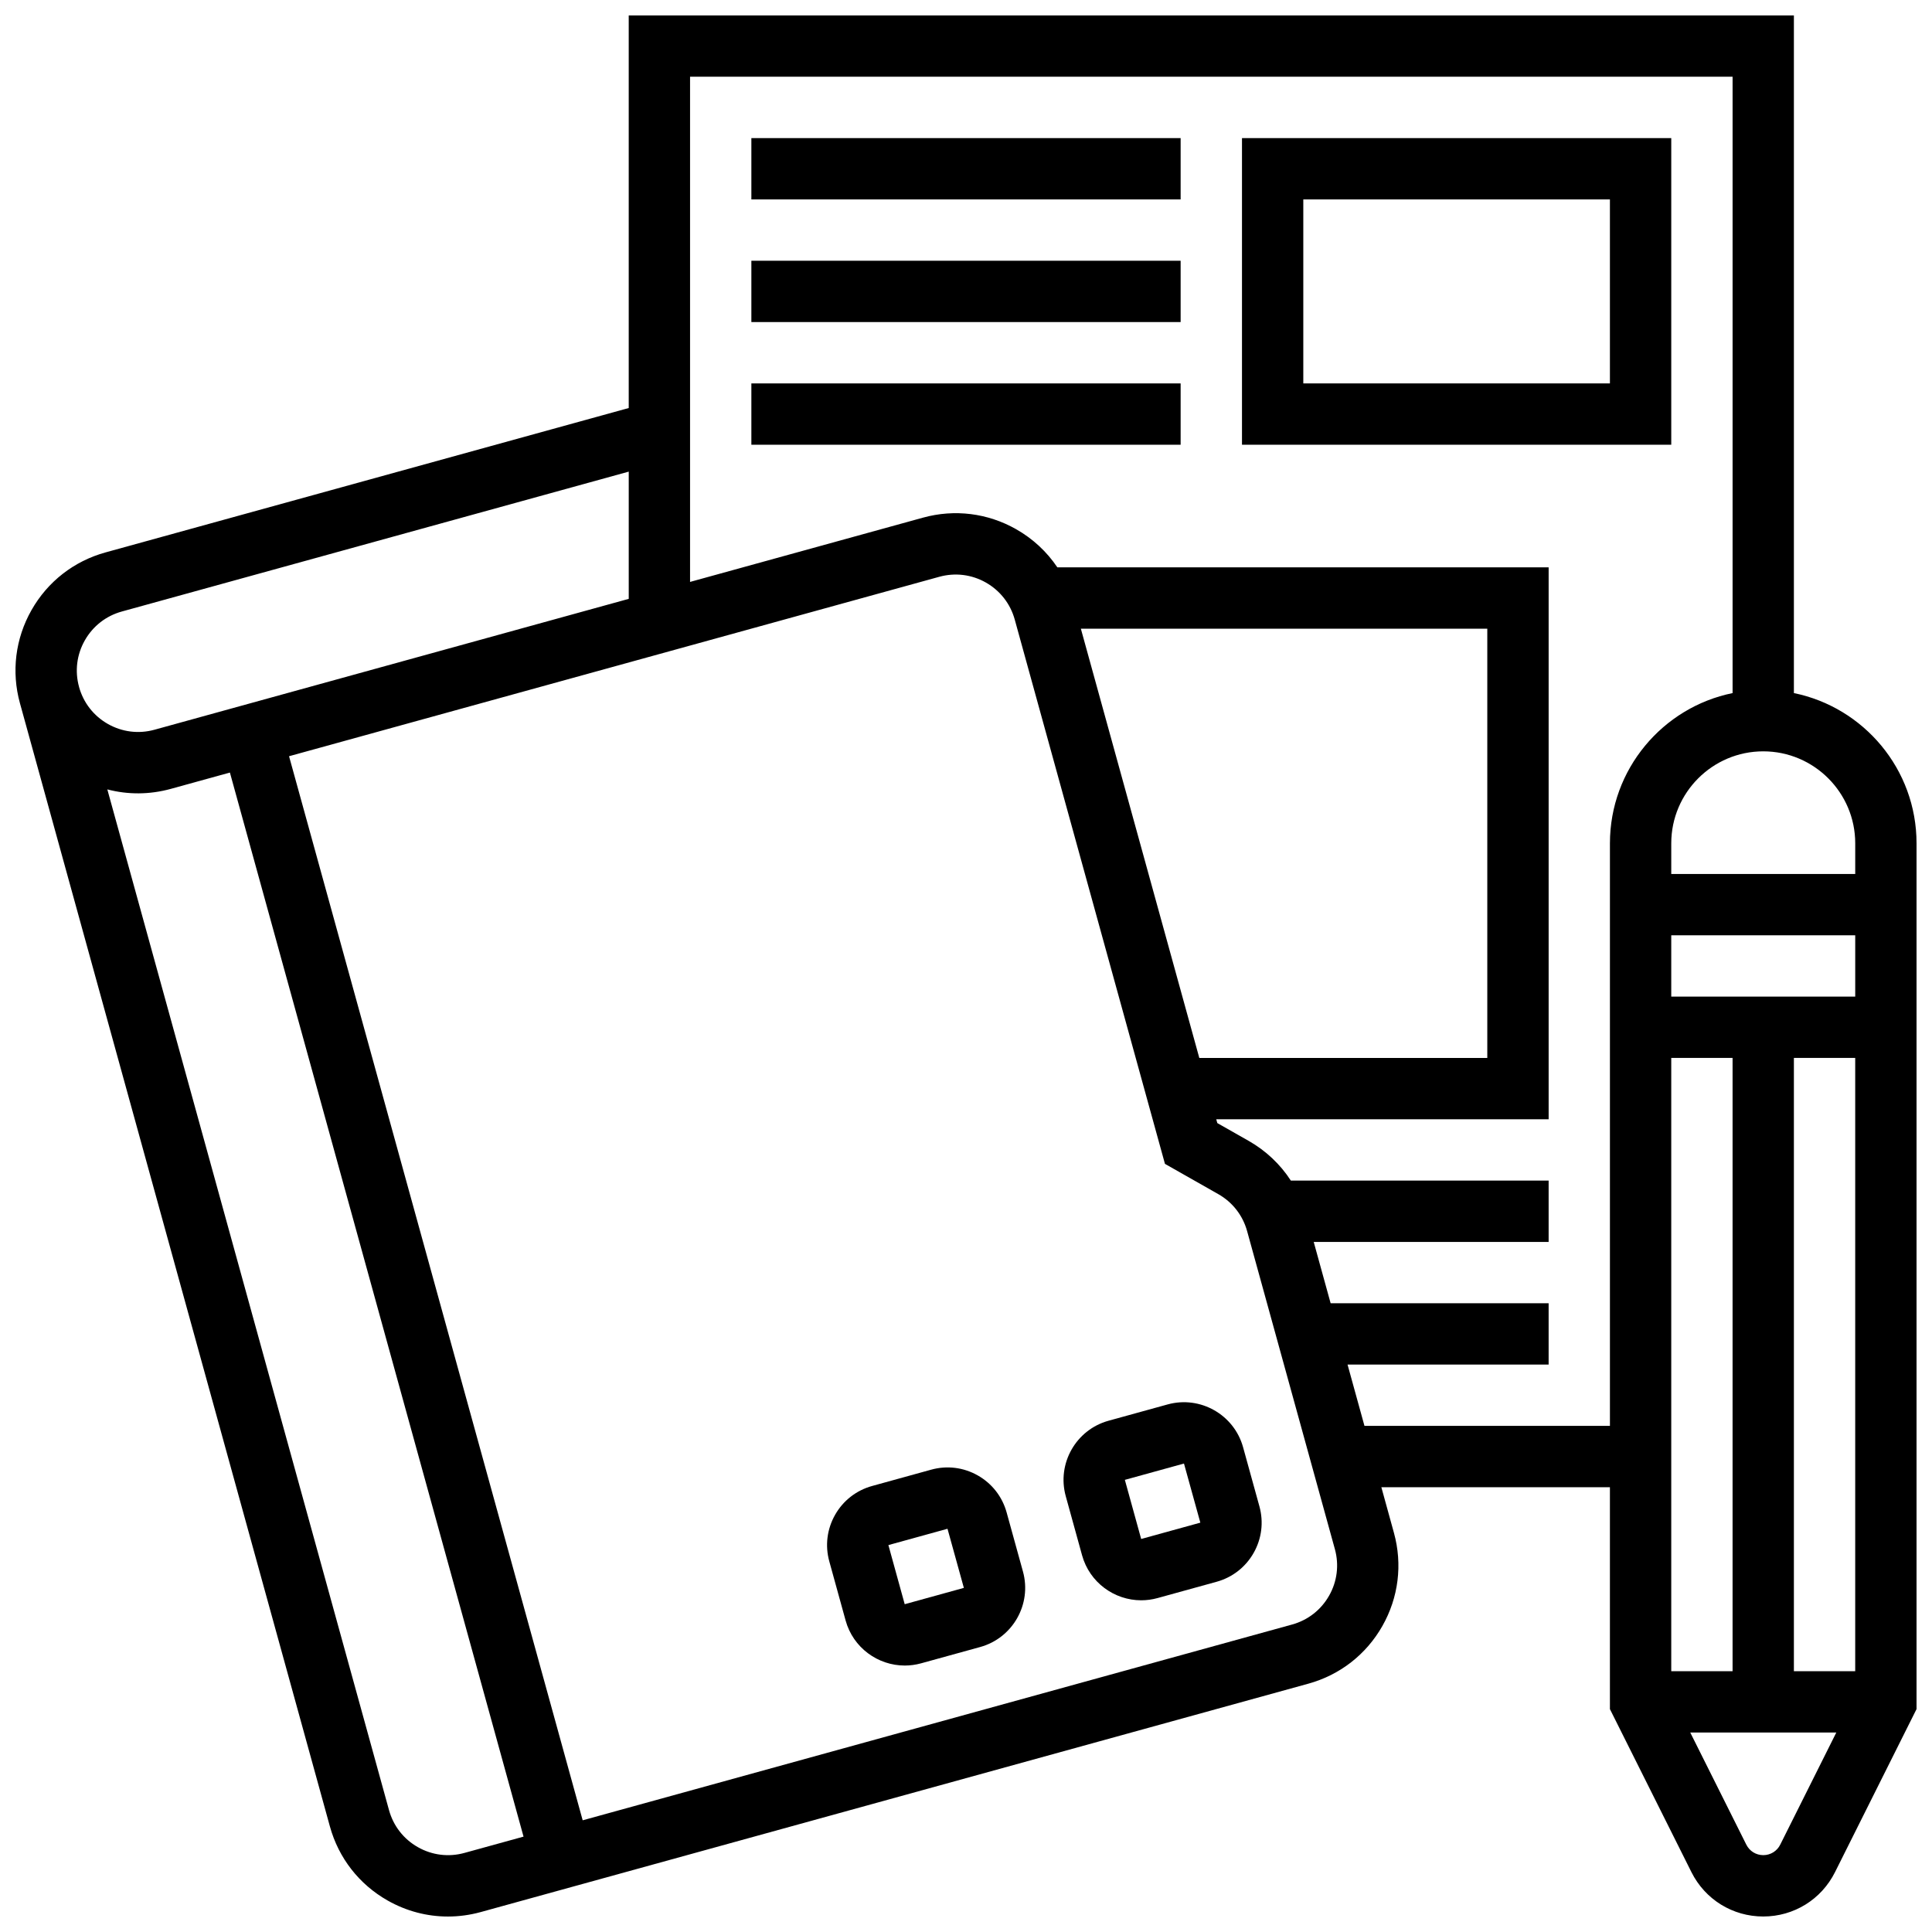
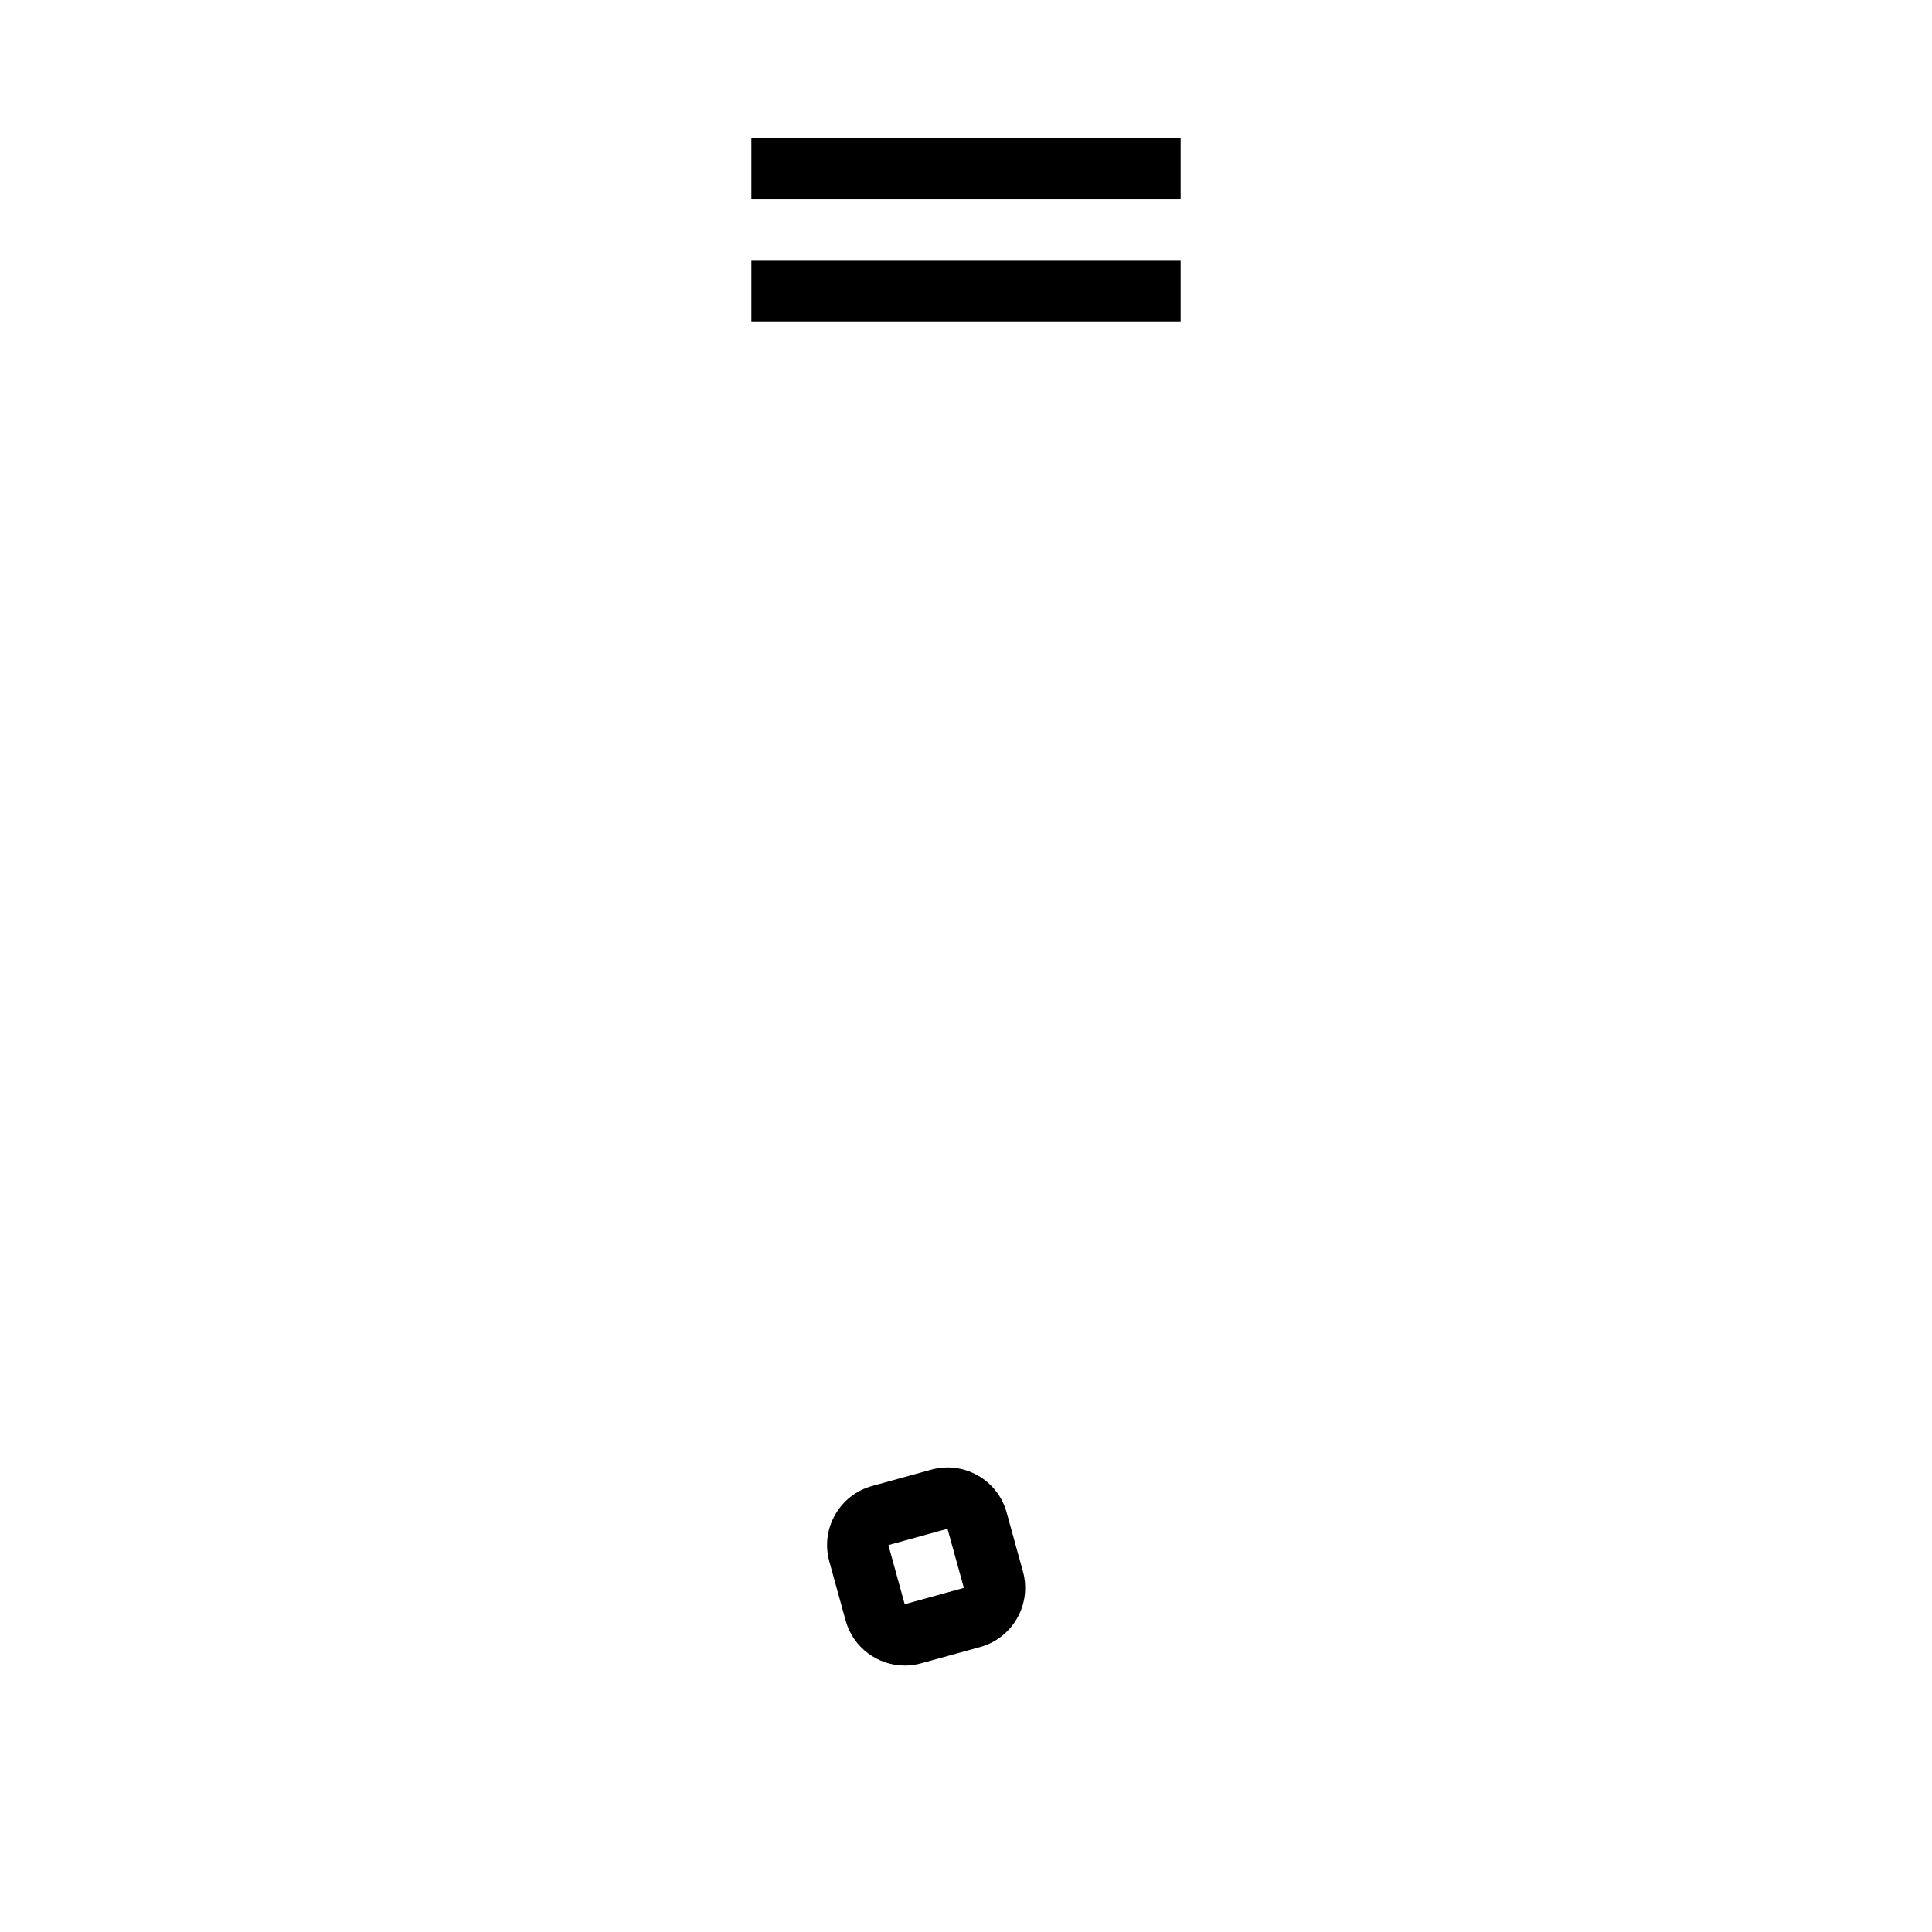
<svg xmlns="http://www.w3.org/2000/svg" width="800px" height="800px" version="1.1" viewBox="144 144 512 512">
  <defs>
    <clipPath id="a">
      <path d="m148.09 148.09h503.81v503.81h-503.81z" />
    </clipPath>
  </defs>
-   <path d="m473.43 527.53c-2.387-8.637-11.355-13.723-19.988-11.344l-15.668 4.324c-8.637 2.387-13.727 11.352-11.34 19.988l4.324 15.668c1.988 7.195 8.543 11.93 15.672 11.93 1.426 0 2.879-0.191 4.316-0.586l15.668-4.324c4.184-1.156 7.668-3.871 9.812-7.644 2.141-3.777 2.688-8.16 1.531-12.344zm-11.34 19.992-15.668 4.324-4.324-15.668 15.668-4.324 4.336 15.664c-0.004 0-0.008 0-0.012 0.004z" />
  <path d="m410.77 544.82c-1.156-4.188-3.871-7.668-7.644-9.812-3.773-2.141-8.16-2.688-12.344-1.531l-15.664 4.324c-4.184 1.156-7.668 3.871-9.812 7.644-2.141 3.777-2.688 8.16-1.531 12.344l4.324 15.668c1.988 7.195 8.543 11.93 15.672 11.93 1.426 0 2.879-0.191 4.316-0.586l15.668-4.324c8.637-2.383 13.727-11.352 11.344-19.988zm-11.344 19.988-15.668 4.324-4.324-15.668 15.664-4.324 4.336 15.664c0.004 0 0 0-0.008 0.004z" />
  <g clip-path="url(#a)">
-     <path d="m619.4 327.68v-179.59h-308.78v104.04l-138.65 38.262c-8.371 2.309-15.34 7.738-19.621 15.289-4.285 7.551-5.371 16.32-3.062 24.688 0.004 0.016 0.012 0.035 0.016 0.051l82.125 297.61c2.309 8.367 7.738 15.336 15.289 19.621 4.957 2.816 10.441 4.25 15.992 4.25 2.902 0 5.82-0.395 8.695-1.184l219.32-60.523c8.367-2.309 15.34-7.738 19.621-15.289 4.285-7.551 5.371-16.32 3.062-24.688l-3.332-12.086h60.57v58.801l21.602 43.203c3.629 7.254 10.918 11.758 19.027 11.758 8.109 0 15.398-4.504 19.027-11.762l21.602-43.203v-229.44c0-19.621-13.98-36.039-32.504-39.812zm16.254 39.812v8.125h-48.754v-8.125c0-13.441 10.938-24.379 24.379-24.379 13.438 0 24.375 10.938 24.375 24.379zm-16.254 219.39v-162.52h16.25v162.52zm-32.5-162.52h16.25v162.52h-16.25zm0-16.25v-16.25h48.754v16.25zm-421.95-82.07c-1.156-4.184-0.613-8.57 1.531-12.344 2.144-3.773 5.625-6.492 9.812-7.644l134.33-37.07v33.719l-125.69 34.684c-4.188 1.156-8.57 0.609-12.344-1.531-3.773-2.141-6.488-5.625-7.644-9.812zm102.13 309c-4.184 1.156-8.566 0.613-12.344-1.531-3.777-2.141-6.492-5.629-7.644-9.812l-74.648-270.5c5.465 1.43 11.23 1.402 16.82-0.141l15.664-4.324 77.816 281.99zm229.14-68.168c-2.141 3.777-5.625 6.492-9.812 7.644l-187.99 51.879-77.816-281.99 172.33-47.555c4.184-1.152 8.566-0.613 12.344 1.531 3.773 2.144 6.492 5.629 7.644 9.812l39.805 144.24 14.133 8.02c3.777 2.141 6.492 5.629 7.644 9.812l23.254 84.262c1.156 4.184 0.613 8.566-1.531 12.344zm-65.781-256.27h107.71v113.76h-76.32zm75.16 211.27-4.484-16.25h53.289v-16.25l-57.773-0.004-4.484-16.25h62.258v-16.25h-68.312c-2.801-4.316-6.609-7.934-11.215-10.547l-8.277-4.699-0.281-1.008h88.086v-146.27h-130.2c-2.773-4.121-6.473-7.578-10.918-10.102-7.551-4.285-16.316-5.371-24.688-3.062l-61.727 17.031v-133.88h276.28v163.34c-18.523 3.777-32.504 20.191-32.504 39.812v154.39zm110.18 110.98c-0.855 1.715-2.578 2.777-4.492 2.777-1.914 0-3.637-1.062-4.492-2.777l-14.863-29.727h38.711z" />
-   </g>
-   <path d="m586.9 180.6h-113.76v81.258h113.76zm-16.254 65.008h-81.258v-48.758h81.258z" />
+     </g>
  <path d="m343.12 180.6h113.76v16.25h-113.76z" />
  <path d="m343.12 213.1h113.76v16.25h-113.76z" />
-   <path d="m343.12 245.61h113.76v16.25h-113.76z" />
</svg>